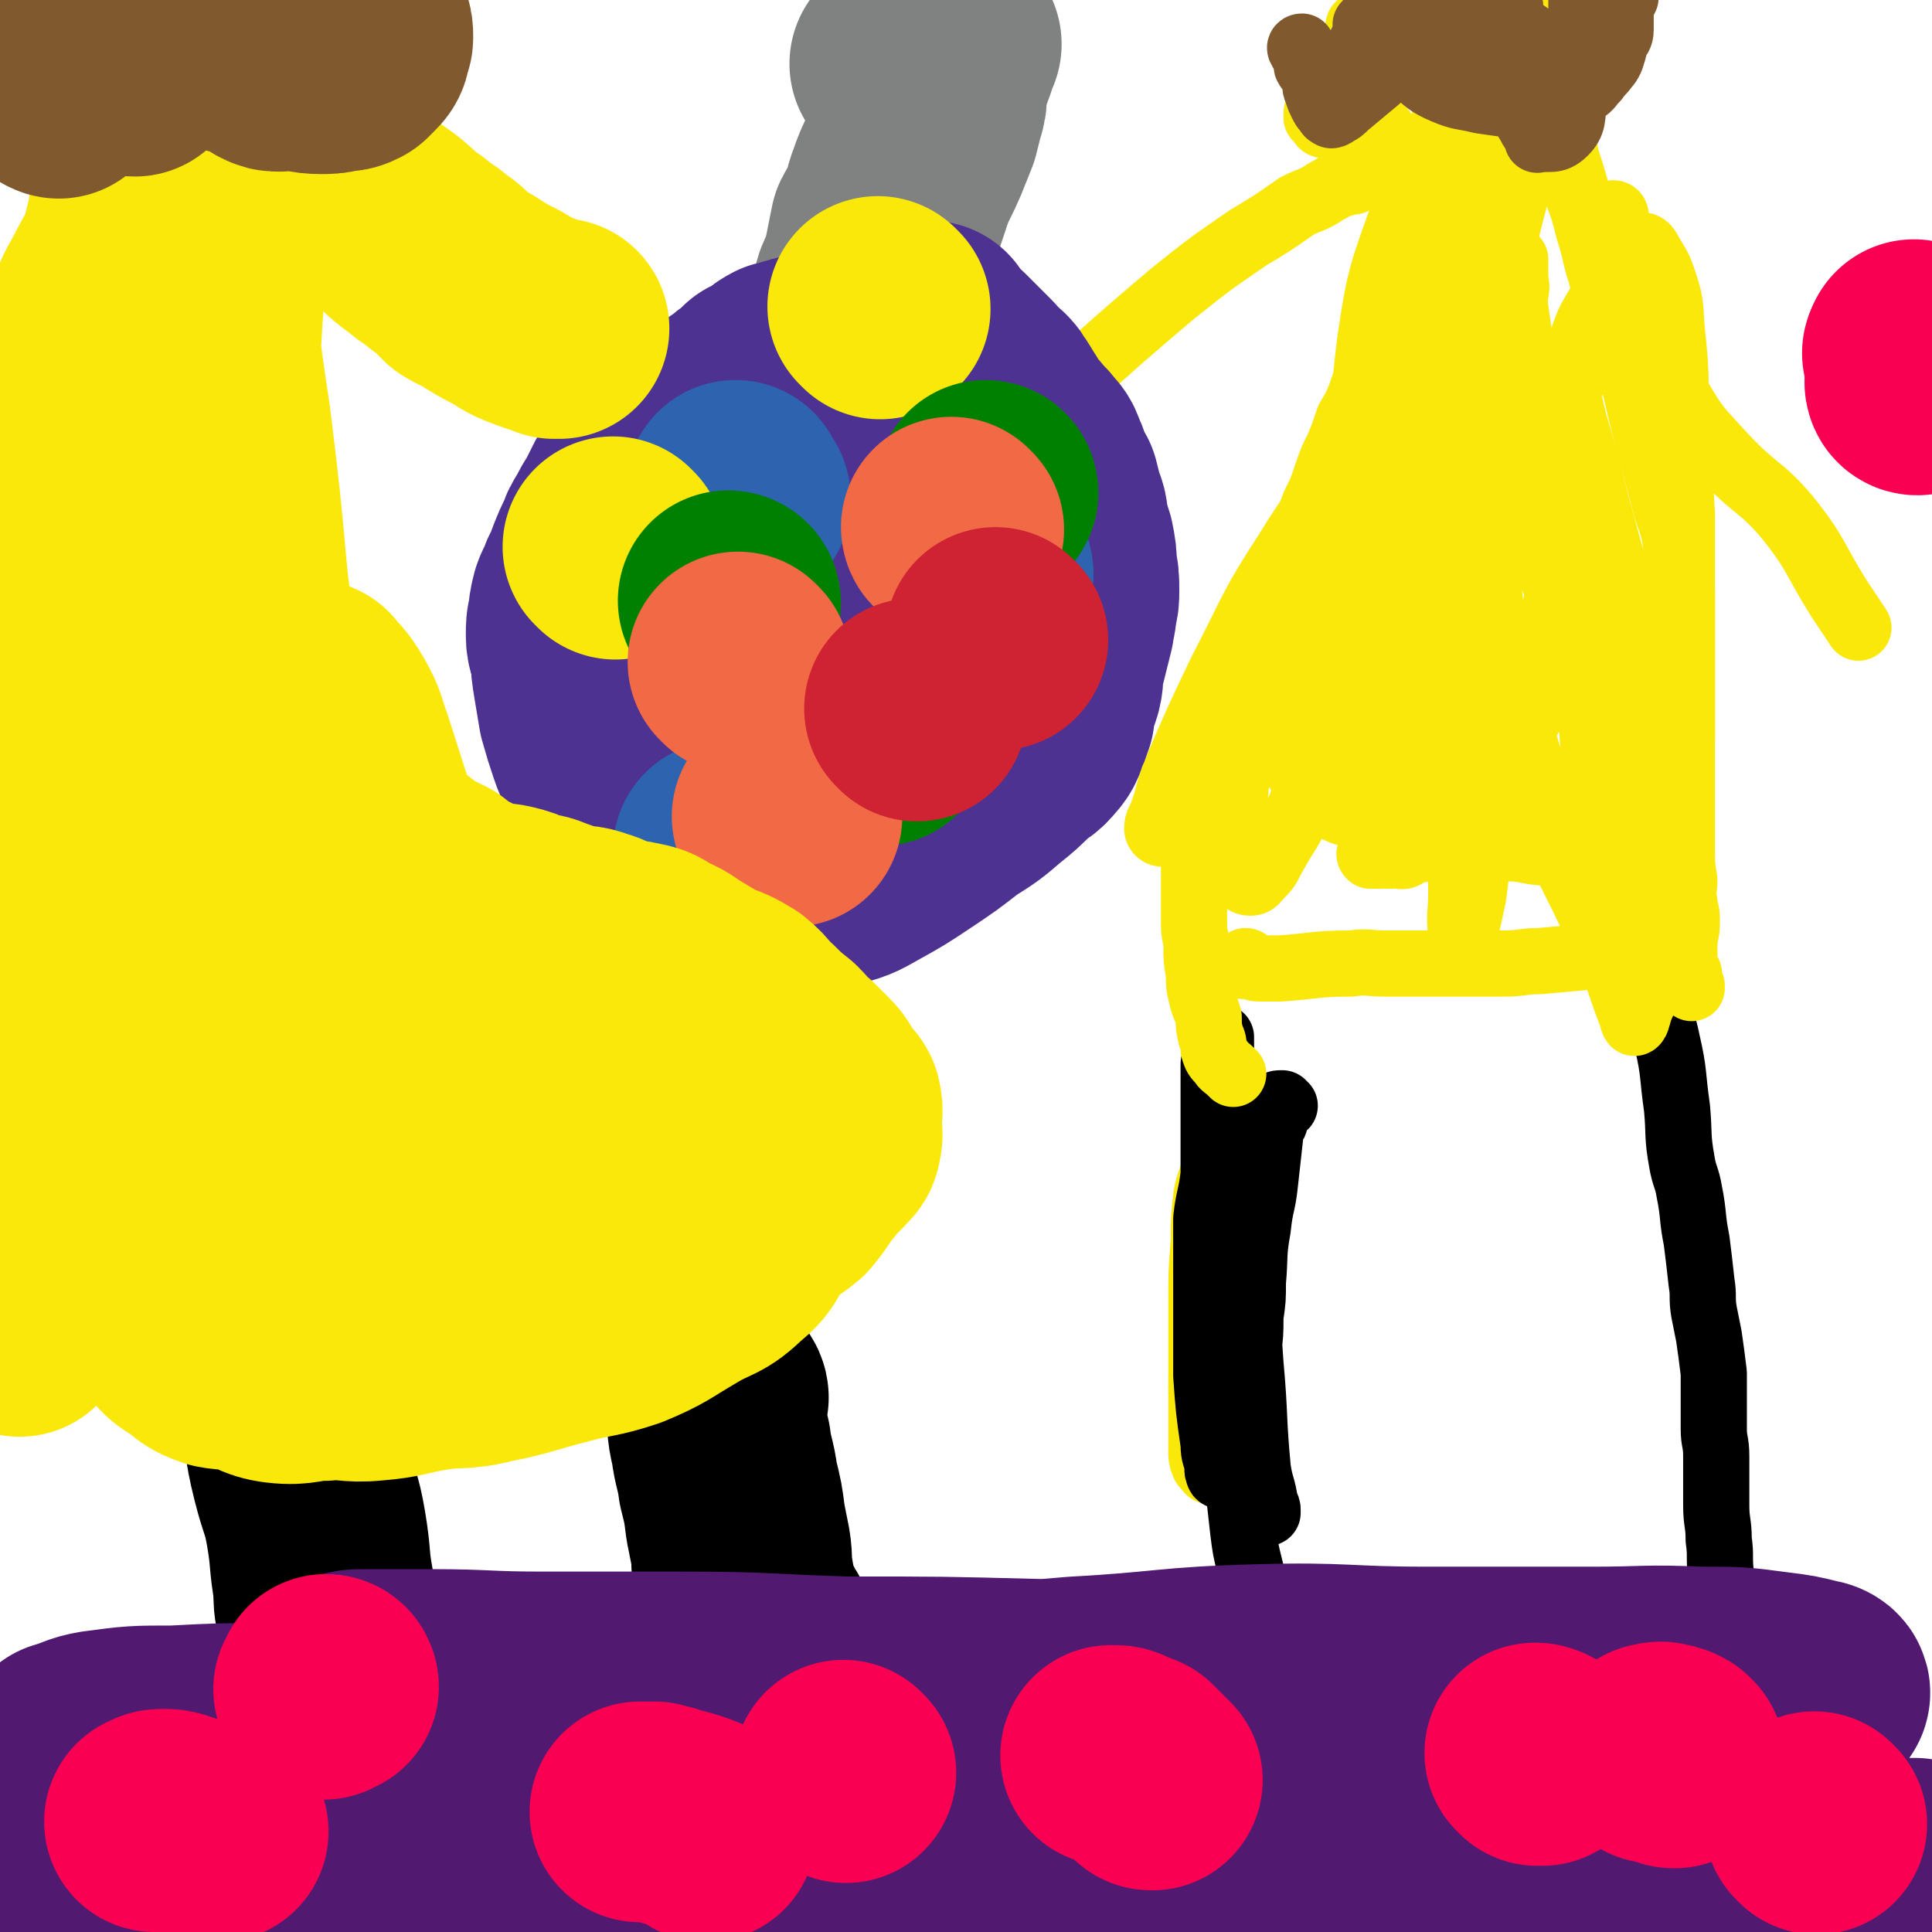
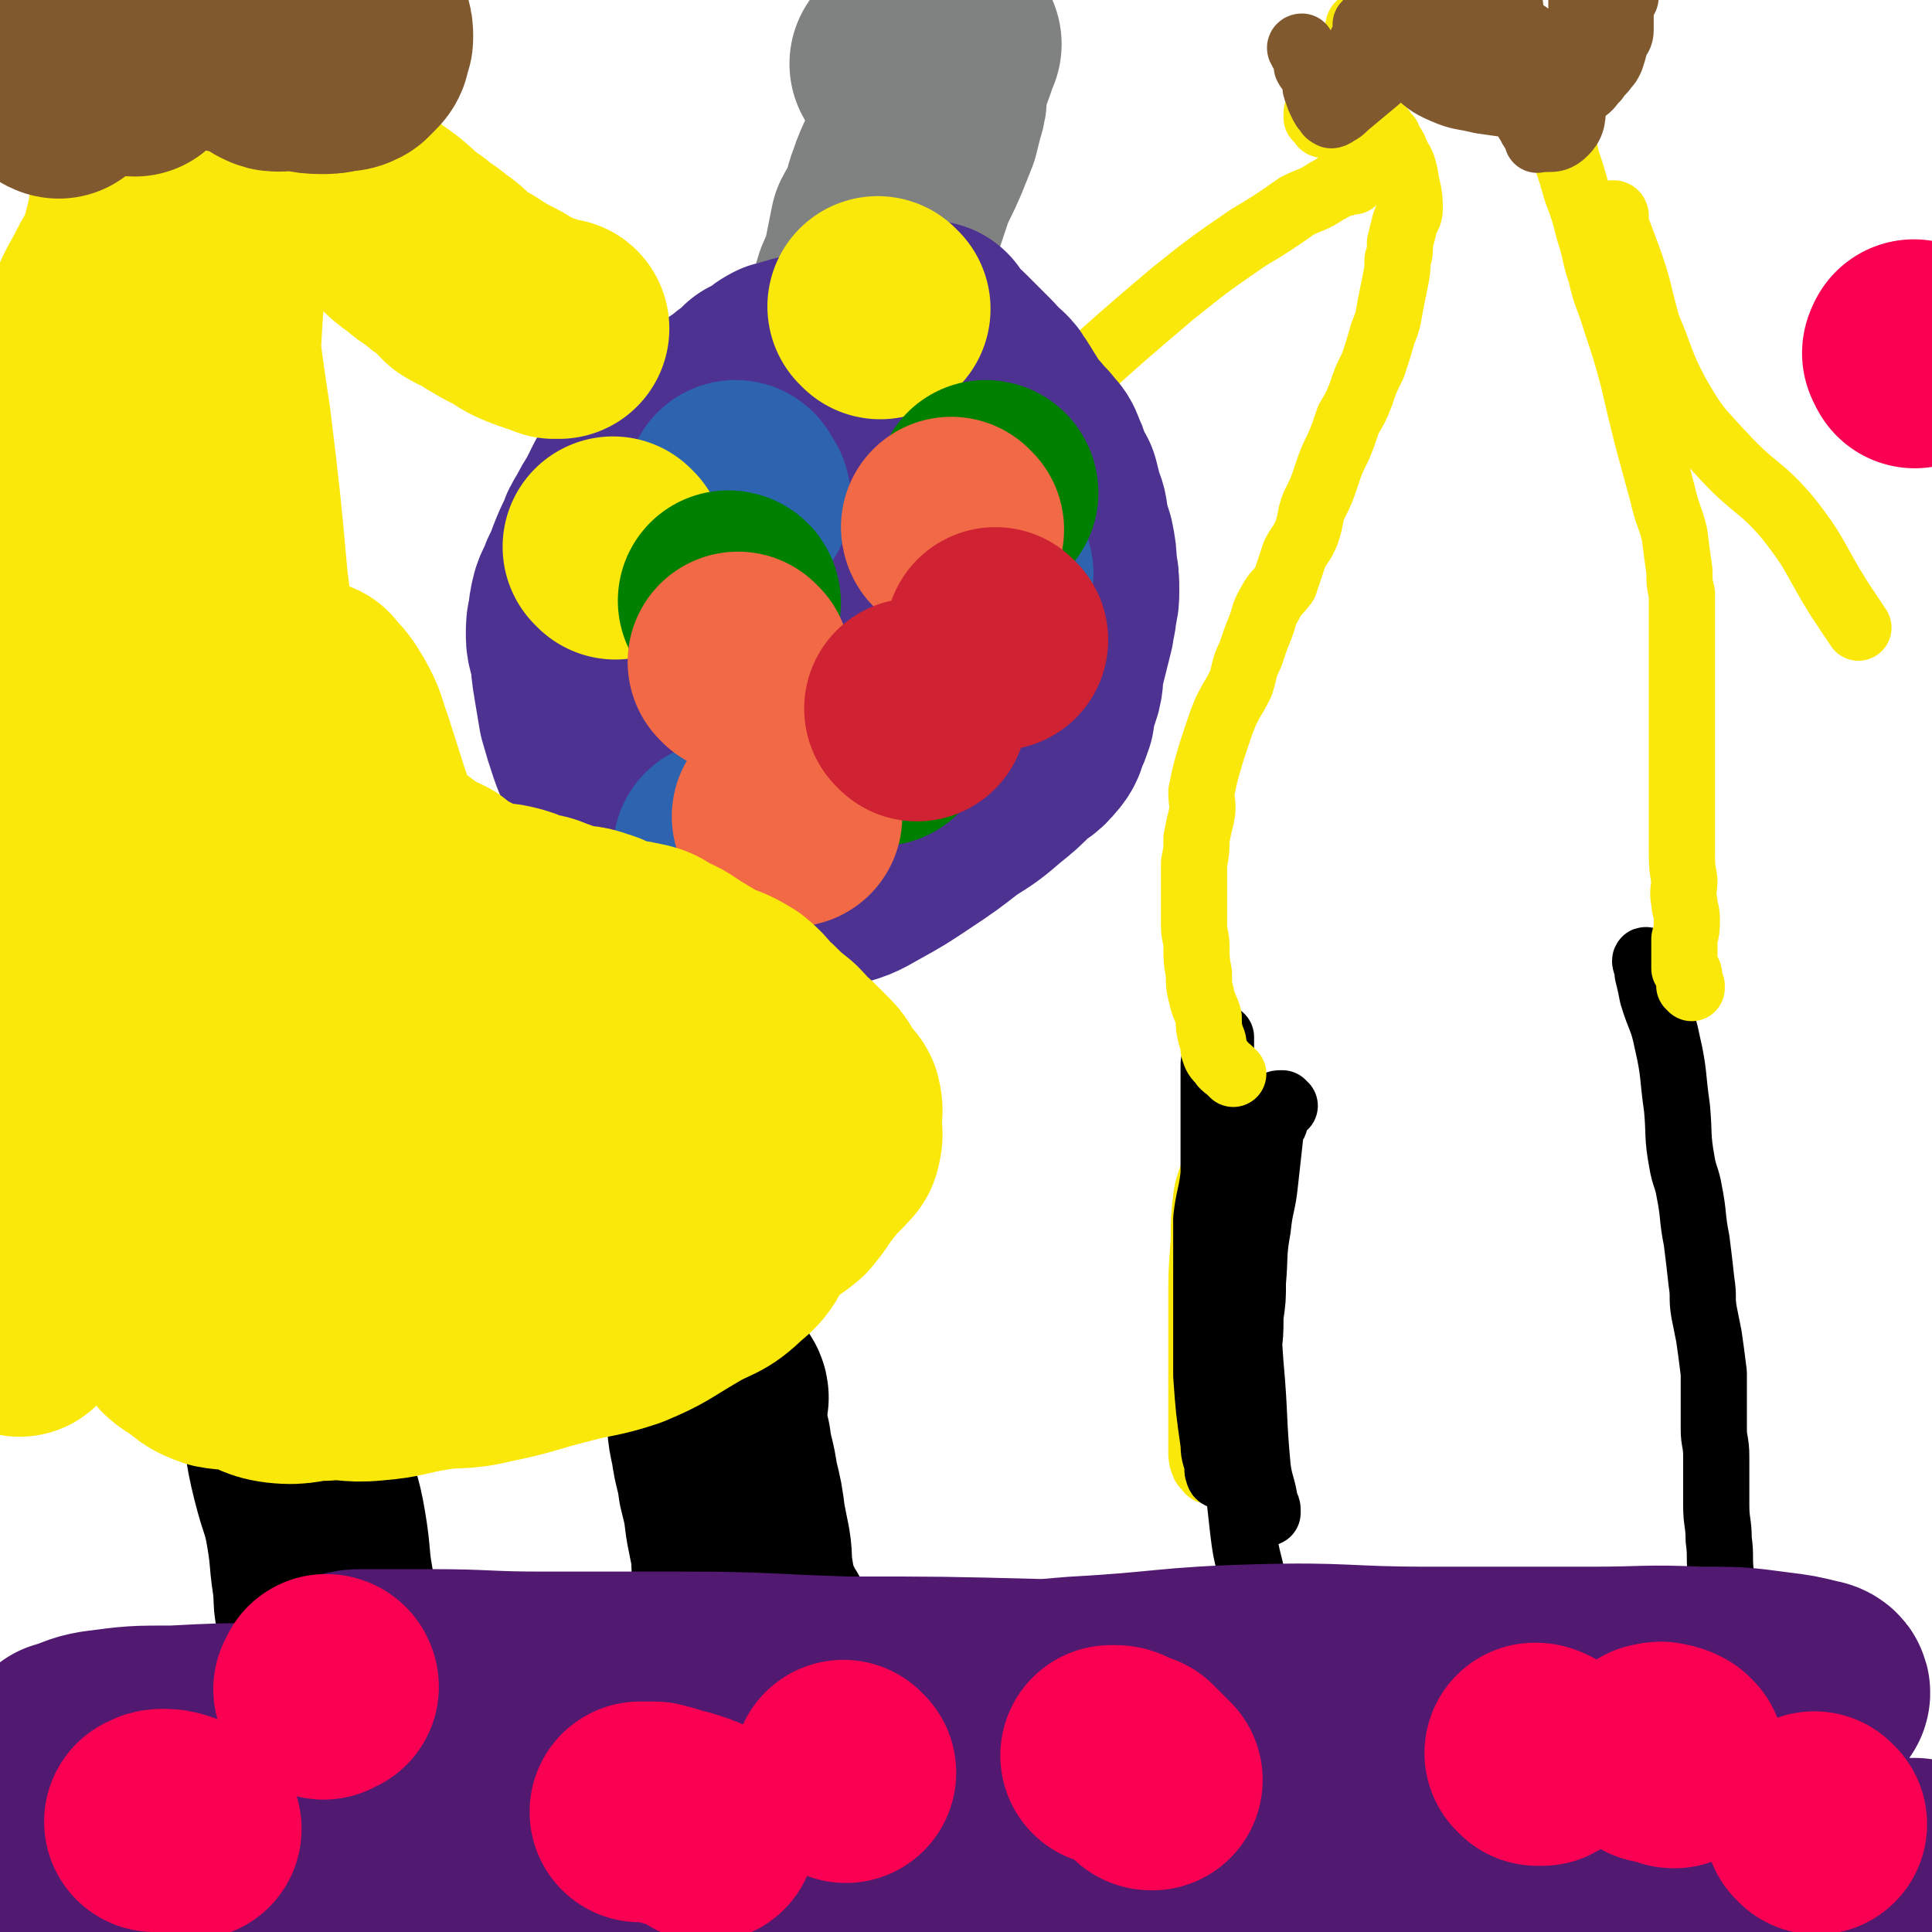
<svg xmlns="http://www.w3.org/2000/svg" viewBox="0 0 788 788" version="1.1">
  <g fill="none" stroke="#FAE80B" stroke-width="27" stroke-linecap="round" stroke-linejoin="round">
    <path d="M494,600c-1,0 -1,0 -1,-1 -1,-1 -2,-1 -2,-2 -1,-2 -1,-3 -1,-5 0,-12 0,-12 0,-24 0,-18 0,-18 0,-37 0,-12 0,-12 1,-25 0,-9 0,-9 1,-18 1,-6 2,-6 3,-11 2,-5 2,-5 4,-10 1,-2 1,-3 3,-3 4,-1 5,1 9,0 3,0 3,-1 6,-2 " />
  </g>
  <g fill="none" stroke="#000000" stroke-width="27" stroke-linecap="round" stroke-linejoin="round">
    <path d="M524,451c-1,0 -1,-1 -1,-1 -2,0 -2,0 -3,1 -1,0 0,1 0,2 0,0 0,0 0,1 0,1 0,1 0,3 0,1 0,1 -1,2 -1,3 -1,2 -1,5 -1,9 -1,9 -2,18 -1,10 -2,9 -3,19 -2,11 -1,11 -2,22 0,7 0,7 -1,14 0,7 0,7 -1,15 0,4 0,4 0,9 -1,8 0,8 0,15 0,5 0,5 0,10 0,5 0,5 0,9 0,5 0,5 0,9 0,3 0,3 -1,5 0,1 -1,1 -1,1 0,-1 0,-1 0,-1 -1,-1 -2,-1 -2,-2 -1,-1 -1,-1 -1,-3 0,-17 0,-17 0,-34 0,-17 0,-17 0,-34 0,-15 0,-15 0,-30 -1,-9 0,-9 0,-18 -1,-7 0,-7 0,-15 0,-6 0,-6 0,-12 -1,-4 -1,-4 -1,-8 0,-3 -1,-3 -1,-5 0,-1 0,-2 0,-2 0,0 0,0 0,1 0,0 -1,0 -1,1 0,0 0,1 0,2 0,1 1,1 1,3 1,3 1,3 1,5 2,11 2,11 3,21 0,17 0,17 0,34 0,13 0,13 0,26 0,10 0,10 0,20 0,11 0,11 0,22 1,8 1,8 2,15 0,5 0,5 1,10 1,2 1,2 2,5 1,3 0,4 2,6 1,1 2,1 4,0 0,0 0,0 0,-1 0,-1 0,-1 -1,-3 -1,-7 -2,-7 -3,-14 -2,-21 -1,-21 -3,-43 -1,-15 -1,-15 -3,-30 -1,-13 -1,-13 -2,-26 -1,-9 -1,-9 -2,-17 -1,-6 -2,-6 -2,-12 -1,-7 0,-7 -1,-14 -1,-8 -1,-7 -2,-15 0,-6 1,-6 0,-11 0,-4 0,-4 0,-7 -1,0 0,-1 0,-1 0,1 0,1 0,2 -1,1 -1,1 -1,3 -1,1 -1,1 -1,2 0,1 0,1 0,2 -1,1 -1,1 -1,3 0,9 0,9 0,19 0,17 0,17 0,34 0,16 0,16 0,31 0,12 0,12 0,23 1,10 1,10 1,20 1,9 1,9 1,18 0,5 0,5 0,10 0,4 0,4 0,7 0,2 -1,2 0,4 0,1 1,1 1,1 0,0 0,-1 0,-1 -1,-1 -1,-1 -1,-2 -1,-5 -2,-5 -2,-10 -2,-14 -2,-14 -3,-28 0,-14 0,-14 0,-28 0,-10 0,-10 0,-20 0,-8 0,-8 0,-16 1,-9 2,-9 3,-18 2,-9 1,-9 3,-17 1,-6 2,-6 3,-12 1,-4 0,-6 1,-8 1,-1 0,1 1,2 0,1 1,0 2,1 0,1 -1,1 -1,2 0,2 1,2 1,4 0,2 0,2 0,5 0,15 -1,15 -1,30 0,21 0,21 0,41 0,16 0,16 0,33 0,14 0,14 0,28 0,9 1,9 1,18 1,9 1,9 2,18 1,8 1,8 3,16 2,9 3,11 5,18 " />
    <path d="M672,393c0,-1 -1,-2 -1,-1 0,1 1,2 1,5 1,4 1,4 2,9 3,10 4,9 6,19 3,13 2,13 4,27 1,11 0,11 2,22 1,6 2,6 3,12 2,10 1,10 3,20 1,8 1,8 2,17 1,6 0,6 1,12 1,5 1,5 2,10 1,7 1,7 2,15 0,6 0,6 0,12 0,5 0,5 0,11 0,5 1,5 1,11 0,5 0,5 0,11 0,4 0,4 0,9 0,7 1,7 1,14 1,7 0,7 1,15 0,7 0,7 0,14 -1,7 -1,7 -1,13 0,6 -1,6 -1,12 0,1 0,1 0,2 " />
  </g>
  <g fill="none" stroke="#FAE80B" stroke-width="27" stroke-linecap="round" stroke-linejoin="round">
    <path d="M540,51c0,0 -1,0 -1,-1 -1,-1 -1,-1 -2,-2 0,-1 0,-1 0,-2 0,0 0,0 0,0 1,-1 0,-2 1,-3 2,-1 3,-1 5,-1 1,-1 1,-1 3,0 2,0 1,1 3,1 2,1 3,0 5,1 2,1 2,1 4,2 1,1 1,1 2,3 1,1 1,1 2,3 2,1 2,1 3,3 2,1 1,2 2,3 2,3 2,3 3,6 2,3 2,3 3,7 1,7 2,7 2,14 0,3 -1,3 -2,6 -1,4 -1,4 -2,8 0,4 0,4 -1,7 0,4 0,4 -1,9 -1,5 -1,5 -2,10 -1,6 -1,6 -3,11 -2,7 -2,7 -4,13 -3,6 -3,6 -5,12 -2,5 -2,5 -5,10 -2,6 -2,6 -4,11 -3,6 -3,6 -5,12 -2,6 -2,6 -5,12 -2,5 -1,5 -3,11 -2,5 -3,5 -5,9 -2,6 -2,6 -4,12 -3,4 -4,4 -6,8 -3,5 -2,5 -4,10 -2,5 -2,5 -4,11 -3,6 -2,6 -4,12 -3,6 -3,5 -6,11 -2,5 -2,5 -4,11 -2,6 -2,6 -4,13 -1,4 -1,4 -2,9 0,5 1,5 0,10 -1,4 -1,4 -2,9 0,5 0,5 -1,10 0,4 0,4 0,9 0,4 0,4 0,8 0,4 0,4 0,8 0,5 1,5 1,9 0,5 0,6 1,11 0,5 0,5 1,9 1,5 2,5 3,9 0,4 0,4 1,8 1,2 1,2 1,5 1,3 1,3 3,5 1,2 2,2 4,4 0,0 0,0 1,1 " />
    <path d="M603,24c0,-1 -2,-2 -1,-1 4,1 5,1 9,3 4,2 4,3 8,5 3,2 3,2 6,4 3,2 3,2 6,5 1,1 1,1 2,3 1,1 1,1 1,2 0,0 0,0 0,1 0,0 0,0 0,1 0,0 0,0 0,0 0,1 0,1 0,2 0,0 0,0 0,1 0,1 0,1 1,2 0,2 0,2 1,4 2,5 2,4 3,9 2,6 2,6 4,13 3,8 3,8 5,16 3,9 2,9 5,18 2,9 3,9 6,19 4,12 4,12 7,23 3,13 3,13 6,25 3,11 3,11 6,22 2,9 3,9 5,17 1,8 1,8 2,15 0,5 0,5 1,9 0,4 0,4 0,9 0,5 0,5 0,11 0,10 0,10 0,20 0,11 0,11 0,23 0,5 0,5 0,10 0,9 0,9 0,18 0,7 0,7 0,14 0,6 0,6 1,12 0,4 -1,4 0,9 0,3 1,3 1,7 0,4 0,4 -1,8 0,2 0,2 0,5 0,3 0,4 0,7 1,2 2,1 2,3 0,1 0,1 0,3 0,0 0,0 0,0 0,1 0,1 0,1 1,0 1,0 1,0 0,0 0,0 0,1 " />
    <path d="M559,9c0,0 -1,-1 -1,-1 -2,1 -2,1 -3,2 -1,0 -1,1 -1,1 13,1 14,1 27,1 1,0 1,0 1,1 " />
    <path d="M552,74c0,0 -1,-1 -1,-1 -1,0 0,1 -1,1 -2,1 -2,1 -4,1 -3,2 -3,2 -5,3 -6,4 -6,3 -12,6 -10,7 -10,7 -20,13 -16,11 -16,11 -31,23 -20,17 -20,17 -40,35 -17,17 -18,16 -34,34 -17,17 -17,17 -31,35 -11,14 -10,15 -19,30 -2,3 -1,3 -3,7 " />
    <path d="M659,88c0,0 0,-1 -1,-1 0,0 0,1 0,2 3,8 3,8 6,16 5,14 4,14 8,28 6,14 5,15 12,28 8,14 9,14 19,25 13,14 15,12 26,25 12,15 11,17 21,33 4,6 4,6 8,12 " />
-     <path d="M509,393c0,0 0,-1 -1,-1 0,0 0,0 -1,1 0,0 0,1 0,1 1,0 1,0 3,0 2,1 2,1 5,1 3,0 3,0 7,0 15,-1 14,-2 29,-2 7,-1 7,0 14,0 16,0 16,0 32,0 8,0 8,0 16,0 8,0 8,-1 15,-1 11,-1 11,-1 22,-2 6,0 6,-1 12,-1 3,0 3,0 7,0 3,0 3,-1 7,-1 4,-1 5,0 8,-2 2,-2 1,-3 1,-6 1,-2 1,-2 1,-3 -1,-4 -1,-4 -2,-7 -4,-9 -5,-8 -9,-17 -7,-17 -7,-18 -13,-36 -7,-22 -6,-22 -13,-45 -9,-24 -12,-23 -19,-47 -6,-20 -3,-21 -6,-41 -3,-22 -4,-22 -6,-43 -1,-13 0,-13 0,-26 0,-5 0,-6 0,-9 0,-1 0,1 0,2 0,2 0,2 0,4 0,4 1,4 0,8 -2,11 -3,11 -5,22 -4,16 -4,16 -7,33 -4,26 -4,26 -8,52 -3,27 -3,27 -7,53 -3,20 -3,20 -7,40 -2,11 -1,12 -6,22 -2,5 -5,8 -7,7 -2,-1 -1,-5 -2,-11 -1,-12 -1,-12 -2,-24 -2,-22 -3,-22 -5,-43 -3,-35 -4,-35 -5,-71 0,-31 -2,-31 2,-62 4,-27 5,-27 14,-53 5,-14 6,-15 15,-26 2,-4 4,-5 8,-4 5,2 5,4 8,9 5,11 5,12 8,24 6,28 4,28 9,57 7,35 8,34 14,69 6,29 6,29 10,58 3,20 5,21 5,41 -1,13 -1,14 -7,25 -2,6 -4,9 -9,9 -6,1 -7,-3 -12,-8 -11,-9 -12,-9 -20,-21 -14,-22 -16,-22 -24,-47 -10,-28 -8,-29 -12,-58 -3,-27 -1,-27 -1,-54 0,-22 -1,-23 3,-45 3,-18 5,-18 10,-36 4,-11 4,-11 8,-22 2,-4 2,-5 6,-8 1,-1 2,-1 3,0 2,4 2,5 3,9 1,7 1,7 1,14 1,23 0,23 1,45 1,34 2,34 4,67 2,33 1,33 4,66 3,25 5,25 8,49 2,16 3,16 2,32 0,8 -1,12 -4,16 -1,1 -2,-3 -3,-5 -3,-11 -3,-12 -5,-23 -5,-22 -6,-21 -9,-43 -7,-37 -9,-37 -12,-74 -3,-36 -3,-37 -1,-73 1,-29 1,-29 7,-57 4,-21 3,-22 12,-40 6,-11 8,-11 18,-18 3,-2 6,-1 7,1 3,5 1,7 0,13 -1,13 0,14 -3,26 -5,22 -6,22 -11,43 -8,32 -6,32 -14,64 -8,29 -9,29 -18,57 -7,22 -7,22 -14,43 -5,15 -5,15 -10,29 -3,8 -3,8 -7,15 -2,2 -3,3 -4,2 -2,-1 -2,-4 -2,-8 0,-10 0,-10 1,-21 0,-20 -1,-21 1,-41 2,-21 1,-21 5,-41 3,-18 3,-18 8,-36 2,-9 2,-9 5,-19 1,-1 2,-3 2,-2 -1,4 -1,6 -3,11 -4,14 -4,14 -9,27 -9,25 -8,25 -18,50 -10,25 -11,25 -23,50 -6,14 -6,14 -14,28 -6,11 -6,11 -13,21 -5,5 -6,4 -10,9 -2,3 -1,4 -3,6 -1,0 -2,-1 -2,-2 0,-3 1,-3 2,-6 3,-8 2,-8 5,-16 9,-21 9,-21 19,-42 13,-25 12,-26 27,-49 11,-18 12,-18 27,-32 10,-11 11,-11 23,-18 8,-3 9,-4 17,-3 4,1 4,3 6,7 2,5 1,5 2,11 1,11 2,11 2,22 1,29 0,29 1,57 0,32 1,32 1,63 -1,16 -1,16 -3,33 -2,9 -2,10 -4,17 0,1 -1,0 -1,-1 -1,-8 0,-8 0,-17 0,-18 0,-18 0,-36 -1,-40 -1,-40 -1,-80 0,-38 -1,-39 2,-76 1,-17 1,-18 7,-34 2,-6 3,-6 7,-10 1,-1 3,0 4,1 1,2 1,3 1,6 0,6 -1,6 -2,13 -1,13 -1,13 -3,25 -2,20 -3,20 -5,40 -3,17 -2,17 -5,35 -3,18 -3,18 -7,36 -4,13 -3,14 -9,25 -4,8 -6,6 -12,13 -3,3 -3,5 -7,7 -4,3 -5,3 -11,3 -5,0 -6,0 -10,-2 -7,-4 -7,-4 -11,-10 -6,-7 -6,-7 -9,-15 -4,-12 -4,-12 -5,-24 -1,-12 -1,-12 -1,-23 0,-6 0,-6 2,-12 1,-4 1,-5 4,-7 1,-2 3,-1 5,-1 2,1 3,2 4,4 3,6 4,6 5,13 2,12 2,13 2,25 0,12 0,13 -3,25 -3,13 -3,13 -8,25 -4,9 -5,9 -10,18 -3,5 -2,5 -6,9 -2,2 -2,3 -4,3 -2,0 -3,-1 -3,-2 -2,-6 -2,-7 -3,-13 0,-12 -1,-12 0,-24 2,-17 2,-17 6,-34 4,-16 3,-16 10,-31 7,-13 7,-13 16,-25 8,-9 8,-9 18,-15 6,-5 7,-4 15,-5 6,-1 7,-1 13,0 5,2 5,2 9,6 3,3 3,4 5,8 3,5 3,5 5,10 5,13 5,13 9,26 11,35 9,36 21,72 10,27 13,27 24,54 6,13 5,13 10,26 1,2 1,5 2,4 1,-1 1,-4 3,-8 2,-10 4,-10 4,-20 0,-14 -1,-15 -4,-29 -5,-24 -6,-24 -13,-48 -10,-35 -14,-34 -21,-70 -4,-22 -2,-23 -2,-46 1,-16 2,-16 5,-31 3,-13 2,-13 6,-25 3,-10 4,-10 9,-19 4,-8 3,-8 8,-15 3,-4 4,-6 7,-6 3,0 3,2 5,5 3,5 3,5 5,11 3,9 2,10 3,20 2,18 1,18 2,37 1,18 1,18 2,37 0,15 0,15 0,31 0,15 0,15 0,30 0,9 0,9 0,17 0,6 0,6 0,12 0,2 0,3 -1,4 -1,0 -1,0 -2,-1 -3,-6 -3,-7 -5,-13 -6,-17 -7,-17 -12,-34 -8,-25 -8,-25 -15,-51 -4,-16 -4,-16 -9,-33 -2,-8 -2,-8 -3,-16 -1,-1 0,-2 0,-2 1,5 1,7 1,13 1,11 1,11 1,22 -1,16 0,16 -2,32 -2,17 -3,17 -6,34 -3,13 -3,13 -6,26 -2,9 -2,9 -6,17 -2,5 -3,5 -5,10 -2,4 -2,4 -4,8 -2,2 -2,2 -3,5 -2,1 -2,1 -3,3 -1,1 -1,1 -2,3 -2,1 -1,1 -3,3 -1,1 -2,0 -3,1 -2,1 -2,2 -4,3 -1,1 -2,1 -3,2 -2,1 -2,2 -4,3 -3,2 -3,2 -6,4 -2,2 -2,2 -5,3 -2,1 -2,1 -5,2 -2,1 -2,1 -5,1 -1,0 -1,-1 -3,0 -2,0 -2,0 -3,0 -1,0 0,-1 -1,-1 0,0 -1,0 0,1 0,0 1,0 2,0 1,-1 1,-1 3,-1 5,-1 5,-1 11,-1 7,-1 7,-1 14,-1 7,-1 7,0 14,0 5,0 5,-1 10,0 6,0 6,0 11,1 5,1 5,0 10,2 2,0 2,1 5,2 2,1 3,0 5,1 " />
  </g>
  <g fill="none" stroke="#81592F" stroke-width="27" stroke-linecap="round" stroke-linejoin="round">
    <path d="M566,12c-1,-1 -1,-1 -1,-1 -1,-2 -1,-2 0,-3 1,-1 1,-1 2,-1 2,0 2,0 4,0 1,0 1,0 3,0 2,0 2,1 3,1 4,1 4,1 7,2 7,4 7,5 14,9 6,5 7,4 12,10 5,5 4,5 8,11 3,6 3,6 6,11 1,2 1,2 3,4 0,1 0,2 0,2 5,-1 7,1 11,-3 4,-4 3,-6 4,-13 2,-6 1,-6 2,-12 0,-5 -1,-5 0,-9 0,-4 1,-4 1,-8 1,-3 0,-3 0,-6 0,-3 0,-3 0,-6 0,-1 1,-1 1,-1 0,-1 0,-2 0,-2 0,0 0,0 0,1 0,2 0,2 1,3 0,2 0,2 1,3 0,2 0,2 0,5 0,3 0,3 0,7 0,3 0,3 0,6 0,2 0,2 0,4 0,1 0,1 0,3 0,1 0,1 0,2 -1,1 -1,2 -3,2 -1,0 -2,-1 -3,-2 -4,-2 -4,-2 -7,-5 -3,-3 -3,-3 -6,-6 -3,-3 -3,-3 -6,-6 -3,-2 -3,-2 -6,-4 -3,-1 -3,-1 -6,-1 -2,0 -2,-1 -4,0 -2,1 -2,2 -3,3 -2,2 -2,1 -3,3 -2,2 -1,2 -2,4 -1,1 -1,2 -2,3 0,1 -1,1 -2,2 0,0 0,0 -1,1 0,0 0,1 0,1 -1,0 -1,0 -2,0 -1,-1 -1,-1 -2,-2 -1,-2 -1,-2 -2,-4 -1,-3 -1,-3 -2,-6 -2,-3 -2,-3 -3,-5 -1,-2 -1,-2 -3,-4 0,-1 -1,-1 -1,-2 -1,-1 0,-1 -1,-2 -1,-1 -1,-1 -2,-1 0,0 0,0 0,0 -1,1 -1,1 -2,2 -2,3 -2,3 -4,6 -2,3 -2,3 -4,7 -2,4 -3,3 -5,7 -2,3 -2,3 -4,6 -2,3 -1,3 -3,5 -1,2 -1,2 -3,4 0,1 0,1 -1,1 0,1 0,1 -1,1 0,0 -1,-1 -1,-1 0,-1 0,-1 1,-3 0,-3 0,-3 1,-6 2,-4 2,-4 4,-9 2,-4 2,-4 4,-9 2,-4 1,-5 4,-8 2,-3 2,-3 4,-5 2,-2 2,-1 4,-2 1,-1 1,-1 3,-1 1,-1 1,-1 2,0 1,0 1,0 1,0 1,1 1,1 2,2 1,2 1,2 2,4 2,3 2,3 3,6 3,3 3,3 5,6 3,4 3,4 6,7 3,3 3,4 6,6 2,2 2,2 5,3 3,1 3,2 5,2 4,0 4,-1 7,-2 4,-1 5,-1 9,-3 5,-3 5,-3 9,-7 6,-5 6,-5 11,-10 4,-3 4,-3 8,-7 3,-2 3,-2 6,-5 1,-1 1,-2 2,-3 1,-1 1,-1 2,0 0,0 -1,1 -1,1 0,1 0,1 0,2 0,1 0,1 0,2 -1,2 -1,2 -2,4 0,2 0,2 0,5 0,2 0,2 0,4 0,3 -1,3 -2,5 -1,4 -1,4 -2,7 -1,2 -1,2 -2,3 -2,3 -2,2 -4,5 -3,3 -2,3 -5,5 -3,3 -4,2 -8,4 -4,1 -4,2 -9,3 -6,0 -6,0 -11,-1 -7,-1 -7,-1 -14,-2 -8,-2 -8,-1 -15,-4 -7,-3 -7,-4 -12,-8 -5,-3 -5,-3 -9,-7 -3,-2 -3,-2 -6,-5 -1,-1 -1,-1 -3,-3 0,-1 0,-2 0,-3 -1,0 -1,-1 -2,-1 0,0 0,1 1,2 0,1 0,1 0,2 0,0 0,0 0,1 -1,1 -1,1 -1,3 -1,2 -1,2 -2,4 -1,2 -1,2 -2,4 -1,2 -1,2 -2,4 -1,2 -1,2 -2,4 -1,1 -1,1 -3,1 -1,0 -1,0 -3,0 -1,0 -1,0 -3,-1 -1,-1 -2,-1 -3,-2 -2,-2 -2,-2 -3,-4 -1,-2 0,-2 -1,-4 -1,-2 -1,-2 -2,-3 0,-1 0,-1 0,-1 -1,0 -1,-1 0,-1 0,0 0,0 0,1 1,1 1,1 1,2 1,2 1,2 1,5 1,2 2,2 3,5 1,2 0,3 1,5 1,3 1,3 2,5 1,2 1,2 2,3 1,1 0,1 2,2 0,0 1,0 2,-1 2,-1 2,-1 4,-3 6,-5 6,-5 12,-10 8,-7 8,-7 16,-14 7,-5 7,-5 14,-10 4,-4 4,-4 9,-7 4,-2 4,-2 7,-4 2,-1 2,-1 4,-1 1,-1 2,-1 3,0 0,0 0,0 0,1 1,2 1,2 1,3 1,1 1,1 1,3 0,2 0,2 1,4 0,2 0,2 1,3 1,2 2,2 3,3 1,2 0,2 1,3 0,2 1,2 2,3 0,1 0,1 0,2 1,1 0,1 1,2 1,1 1,1 3,1 1,0 1,0 2,0 1,0 1,0 3,0 1,-1 1,-1 2,-2 2,-1 2,-1 4,-2 2,-3 2,-3 4,-5 3,-4 3,-4 7,-8 3,-4 3,-4 6,-8 2,-2 2,-2 4,-5 " />
  </g>
  <g fill="none" stroke="#808282" stroke-width="90" stroke-linecap="round" stroke-linejoin="round">
    <path d="M368,27c-1,-1 -1,-1 -1,-1 " />
    <path d="M380,13c0,0 -1,-1 -1,-1 " />
    <path d="M381,38c0,0 -1,-1 -1,-1 -1,0 -1,1 -1,2 -1,2 -1,2 -2,5 -1,3 -1,3 -2,7 -1,4 -1,4 -2,8 -3,9 -4,8 -7,17 -2,5 -1,5 -3,10 -1,4 -2,3 -4,7 -1,5 -1,5 -2,10 -1,4 0,4 -1,8 -1,2 -2,2 -3,5 -1,2 -1,2 -1,4 0,1 0,1 0,1 0,1 -1,1 -1,2 0,1 0,1 0,1 0,1 0,1 0,1 0,0 0,0 0,1 0,0 0,1 0,1 0,-1 -1,-2 -1,-2 0,0 0,1 1,2 0,0 0,0 0,0 0,0 0,0 0,-1 0,0 0,0 0,-1 1,-2 0,-3 1,-5 2,-5 3,-4 5,-9 4,-9 3,-9 6,-18 3,-9 3,-9 6,-18 3,-7 3,-6 6,-13 2,-5 2,-5 4,-10 1,-4 1,-4 2,-8 1,-3 1,-3 1,-6 0,-2 0,-2 0,-3 0,-2 0,-2 1,-4 0,-1 0,-1 1,-3 1,-1 1,-2 1,-3 1,-1 1,-1 1,-3 1,-2 1,-2 2,-4 0,0 0,0 0,0 " />
  </g>
  <g fill="none" stroke="#4D3292" stroke-width="90" stroke-linecap="round" stroke-linejoin="round">
    <path d="M329,150c0,-1 0,-2 -1,-1 -1,0 -2,0 -3,1 -1,0 -1,0 -1,0 -1,0 -1,0 -2,1 -1,0 0,0 -1,0 -1,1 -1,0 -1,0 -1,0 -1,1 -2,1 -1,1 -1,1 -2,2 -2,1 -2,1 -3,2 -2,1 -2,1 -3,1 -2,2 -2,2 -4,4 -2,1 -2,1 -4,3 -2,1 -2,1 -4,3 -2,1 -3,1 -5,3 -3,2 -2,3 -5,4 -3,3 -3,2 -6,4 -4,2 -4,3 -7,5 -4,3 -4,3 -7,6 -3,3 -3,3 -5,6 -3,3 -3,3 -5,6 -2,4 -2,4 -4,8 -2,3 -2,3 -4,7 -2,3 -2,3 -3,6 -2,4 -2,4 -4,9 -1,3 -1,3 -3,7 -1,4 -2,4 -3,7 -1,4 -1,4 -1,7 -1,3 -1,3 -1,7 0,4 1,4 2,8 0,5 0,5 1,11 1,6 1,6 2,12 2,7 2,7 4,13 2,6 3,6 5,12 4,8 4,8 8,15 3,6 3,7 7,12 3,5 3,4 8,8 4,3 4,3 8,5 4,2 4,3 8,4 4,1 4,1 8,1 4,2 4,2 9,3 3,0 3,0 6,1 3,0 3,0 6,0 3,-1 3,-1 6,-1 3,-1 3,-1 6,-2 5,-2 5,-1 9,-3 8,-2 8,-2 15,-6 9,-5 9,-5 18,-11 9,-6 9,-6 18,-13 8,-5 8,-5 15,-11 5,-4 5,-4 10,-9 3,-3 4,-2 7,-6 2,-2 2,-3 3,-6 1,-2 1,-2 2,-5 0,-3 0,-3 1,-6 1,-3 1,-3 2,-6 1,-4 0,-4 1,-8 1,-4 1,-4 2,-8 1,-4 1,-4 2,-8 0,-3 1,-3 1,-7 1,-4 1,-4 1,-7 0,-5 0,-5 -1,-10 0,-4 0,-4 -1,-9 -1,-3 -1,-3 -2,-7 -1,-4 0,-4 -2,-8 -1,-4 -1,-4 -2,-8 -2,-3 -2,-3 -3,-6 -1,-3 -1,-3 -2,-5 -1,-3 -1,-3 -3,-5 -2,-3 -2,-2 -4,-4 -1,-2 -1,-2 -3,-4 -1,-2 -2,-1 -3,-3 -1,-1 -1,-1 -1,-3 -1,-1 -1,-2 -2,-3 -1,-2 -1,-2 -2,-3 -1,-2 -1,-2 -2,-3 -2,-2 -2,-1 -4,-3 -1,-1 -1,-2 -2,-3 -2,-2 -2,-2 -4,-4 -1,-1 -1,-1 -3,-3 -1,-1 -1,-1 -3,-3 -1,-1 -1,-1 -3,-2 -1,-1 -1,-1 -2,-2 -1,-1 -1,-1 -2,-2 0,-1 0,-1 0,-1 0,-1 -1,0 -1,0 0,-1 0,-1 0,-2 0,0 0,0 0,0 " />
    <path d="M325,302c0,0 -1,-1 -1,-1 -3,-1 -3,-1 -5,-1 -3,-1 -3,-1 -6,-2 -2,-3 -4,-3 -4,-6 -2,-11 -2,-12 -1,-24 2,-10 3,-10 7,-19 6,-13 6,-13 13,-27 5,-11 5,-11 12,-21 5,-7 5,-7 11,-13 3,-2 3,-3 6,-4 3,-1 3,-1 6,-1 2,1 3,1 4,3 1,2 0,2 1,5 0,2 0,2 0,4 0,2 0,3 0,5 -1,4 -1,4 -2,8 -3,10 -3,10 -7,20 -2,7 -2,8 -6,14 -4,5 -4,5 -9,9 -3,4 -3,5 -7,8 -3,2 -3,1 -6,2 -1,0 -1,0 -1,-1 -1,-1 -1,-1 -1,-2 -1,-3 0,-3 0,-5 0,-10 -1,-11 0,-20 0,-8 1,-8 3,-16 1,-5 1,-5 4,-9 2,-4 2,-4 6,-8 3,-3 4,-3 8,-5 5,-1 5,-1 10,-1 5,0 5,1 9,2 4,1 4,1 8,2 3,2 3,1 5,3 2,2 2,3 3,6 2,5 2,5 2,10 1,5 0,6 0,11 -1,6 -1,6 -2,11 -1,6 -1,7 -3,13 -3,5 -3,5 -7,11 -3,4 -3,5 -7,9 -2,3 -2,4 -6,5 -2,0 -3,0 -5,-1 -3,-2 -3,-3 -5,-6 -2,-7 -2,-7 -2,-14 -1,-10 -1,-10 -1,-20 1,-9 1,-9 4,-18 2,-8 2,-8 6,-14 2,-6 2,-6 6,-10 3,-3 4,-3 8,-4 3,-1 3,-1 7,0 3,0 3,0 5,1 4,1 4,1 7,3 2,1 3,1 5,4 2,3 2,3 3,7 1,5 1,5 1,9 0,6 -1,6 -2,12 -1,5 -1,5 -3,10 -2,4 -2,4 -5,7 -3,3 -3,3 -7,5 -3,1 -3,2 -5,1 -4,-2 -5,-3 -6,-7 -3,-6 -2,-7 -4,-14 -1,-6 -1,-6 -2,-11 0,-6 0,-6 1,-12 0,-4 0,-4 1,-7 0,-3 1,-2 2,-5 1,-1 1,-1 1,-2 1,0 1,0 2,0 0,0 1,0 1,1 0,1 -1,1 -1,1 -1,1 0,1 0,2 0,1 0,1 0,2 0,0 0,0 0,1 " />
  </g>
  <g fill="none" stroke="#2D63AF" stroke-width="90" stroke-linecap="round" stroke-linejoin="round">
    <path d="M302,204c0,-1 0,-1 -1,-1 0,-1 0,-1 -1,-2 0,-1 0,-1 0,-1 " />
    <path d="M401,234c0,-1 -1,-1 -1,-1 " />
-     <path d="M343,304c0,0 -1,-1 -1,-1 " />
    <path d="M296,348c-1,0 -1,-1 -1,-1 " />
  </g>
  <g fill="none" stroke="#FAE80B" stroke-width="90" stroke-linecap="round" stroke-linejoin="round">
    <path d="M251,224c0,0 -1,-1 -1,-1 " />
    <path d="M359,126c0,0 -1,-1 -1,-1 " />
  </g>
  <g fill="none" stroke="#008000" stroke-width="90" stroke-linecap="round" stroke-linejoin="round">
    <path d="M359,300c0,-1 -1,-1 -1,-1 " />
    <path d="M403,201c0,-1 -1,-1 -1,-1 " />
    <path d="M298,246c0,-1 -1,-1 -1,-1 " />
  </g>
  <g fill="none" stroke="#F26946" stroke-width="90" stroke-linecap="round" stroke-linejoin="round">
    <path d="M323,333c-1,0 -1,-1 -1,-1 -2,0 -2,1 -3,1 " />
    <path d="M302,271c0,0 -1,-1 -1,-1 " />
    <path d="M389,216c-1,0 -1,-1 -1,-1 " />
  </g>
  <g fill="none" stroke="#CF2233" stroke-width="90" stroke-linecap="round" stroke-linejoin="round">
    <path d="M374,290c0,0 -1,-1 -1,-1 " />
    <path d="M407,261c0,0 -1,-1 -1,-1 " />
  </g>
  <g fill="none" stroke="#000000" stroke-width="90" stroke-linecap="round" stroke-linejoin="round">
    <path d="M121,587c0,0 -1,-2 -1,-1 1,6 1,7 3,15 3,12 4,11 6,23 2,12 1,12 3,23 0,6 0,6 1,11 1,6 1,6 2,11 1,4 1,4 2,8 1,3 1,4 3,6 3,2 4,1 8,4 4,2 3,3 7,5 1,1 1,1 2,2 " />
    <path d="M293,570c0,-1 -1,-2 -1,-1 0,1 0,2 0,4 1,8 0,8 2,16 1,8 2,8 3,16 2,8 2,8 3,16 1,5 1,5 2,10 1,6 0,6 1,11 1,6 1,6 2,11 2,4 2,4 4,8 1,3 2,2 3,6 1,1 1,1 1,3 " />
  </g>
  <g fill="none" stroke="#FAE80B" stroke-width="90" stroke-linecap="round" stroke-linejoin="round">
    <path d="M107,62c0,0 0,-2 -1,-1 -3,1 -3,2 -6,5 -3,3 -3,3 -5,7 -2,6 -2,7 -3,13 -2,10 -2,10 -3,19 -2,17 -2,17 -3,35 -1,17 0,17 0,35 0,12 -1,12 0,25 0,13 0,13 1,26 2,12 2,13 5,25 3,12 3,13 8,24 4,9 5,8 10,16 5,8 5,8 10,15 7,9 7,9 14,17 9,10 8,10 17,19 7,6 7,6 15,12 5,4 6,4 12,7 5,4 5,4 11,7 4,3 4,3 9,4 4,1 5,0 9,1 4,1 4,1 8,3 4,1 4,0 8,2 4,1 4,2 8,3 5,1 6,0 11,2 4,1 4,2 8,3 4,2 5,1 9,2 5,1 5,1 9,4 6,2 6,3 11,6 5,3 5,3 10,6 6,2 6,2 11,5 5,4 4,5 9,9 4,4 4,4 9,8 4,4 3,4 7,7 3,3 3,3 6,6 3,3 2,4 5,8 1,2 2,1 3,3 1,4 0,4 0,8 0,4 1,4 0,7 0,2 -1,2 -3,4 0,1 -1,1 -2,2 -2,3 -2,2 -4,5 -5,6 -4,6 -9,12 -6,5 -7,4 -12,9 -7,8 -4,10 -12,16 -8,8 -9,6 -19,12 -12,7 -12,8 -24,13 -12,4 -13,3 -24,6 -16,4 -16,5 -31,8 -12,3 -12,1 -24,3 -12,2 -11,3 -23,4 -10,1 -10,-1 -20,0 -9,0 -9,2 -18,1 -8,-1 -7,-3 -15,-5 -5,-1 -5,0 -10,-1 -6,-2 -6,-3 -10,-6 -5,-3 -5,-3 -8,-7 -4,-4 -5,-4 -8,-9 -4,-8 -5,-8 -8,-16 -4,-10 -4,-10 -6,-20 -2,-12 -2,-12 -3,-24 -2,-15 -2,-15 -3,-30 0,-15 -1,-15 -1,-30 0,-20 0,-20 0,-40 0,-16 0,-16 1,-33 1,-16 2,-16 3,-33 1,-16 0,-16 1,-31 0,-13 0,-13 1,-25 0,-12 0,-12 0,-24 1,-10 1,-10 2,-21 0,-11 0,-11 0,-23 0,-13 0,-13 0,-27 0,-10 -1,-10 0,-21 0,-7 0,-7 1,-15 1,-6 1,-6 2,-11 0,-5 1,-5 1,-10 1,-4 1,-4 2,-8 1,-5 0,-5 2,-9 1,-4 2,-4 4,-7 1,-1 0,-2 2,-3 1,-1 2,-1 4,-1 1,-1 1,-1 2,0 2,3 2,4 3,8 4,14 5,14 7,29 6,32 5,33 10,65 4,33 4,33 7,66 4,30 3,30 7,60 3,25 4,25 8,49 3,17 4,17 8,34 3,15 2,15 5,29 3,10 3,10 7,20 2,7 3,7 5,13 3,7 2,8 5,14 1,3 1,5 4,5 2,1 4,0 6,-3 2,-4 2,-5 2,-10 0,-11 0,-11 -1,-22 -2,-20 -2,-20 -5,-39 -5,-25 -7,-25 -13,-50 -4,-18 -5,-18 -8,-37 -2,-9 -2,-10 -1,-19 0,-1 1,-1 1,0 4,4 4,4 7,9 4,7 3,7 6,15 6,19 6,19 12,37 9,31 9,31 17,61 7,27 6,28 13,55 5,18 6,17 10,36 3,12 1,12 3,25 0,6 1,7 1,13 0,1 -1,2 -2,1 -4,-2 -5,-3 -7,-7 -5,-9 -5,-9 -8,-18 -5,-14 -6,-14 -8,-29 -3,-18 -3,-18 -2,-37 0,-13 0,-13 4,-25 4,-10 4,-11 12,-18 7,-7 8,-8 17,-10 10,-2 11,-1 21,2 8,2 7,4 14,9 7,6 8,6 13,12 6,8 7,8 11,16 4,12 4,12 6,25 1,8 1,9 -1,17 -2,7 -2,8 -7,14 -5,6 -5,6 -12,11 -12,8 -12,9 -26,15 -13,5 -13,5 -27,7 -13,1 -13,2 -26,-1 -13,-2 -13,-5 -25,-11 -12,-6 -13,-5 -24,-12 -12,-9 -13,-9 -23,-21 -8,-10 -8,-11 -12,-24 -4,-9 -4,-10 -4,-20 0,-7 2,-8 4,-15 3,-6 2,-7 7,-12 4,-4 5,-3 10,-6 4,-1 4,-2 9,-2 4,0 4,0 8,1 3,1 3,2 5,3 5,3 5,3 8,7 5,5 6,5 10,11 4,7 4,8 7,17 1,4 1,4 2,9 " />
    <path d="M121,59c0,0 -2,-2 -1,-1 5,5 5,7 12,13 6,6 7,5 13,10 7,5 7,5 14,10 6,5 5,5 11,9 4,4 5,3 9,7 5,3 5,4 9,8 5,3 5,2 9,5 5,3 5,3 9,5 4,2 4,3 9,5 5,2 6,2 11,4 1,0 1,0 2,0 " />
    <path d="M68,84c0,-1 0,-2 -1,-1 -1,0 -2,1 -3,3 -2,3 -2,3 -5,7 -2,4 -2,4 -4,8 -4,7 -5,7 -8,13 -4,8 -5,8 -8,17 -3,8 -2,8 -4,17 -3,9 -3,9 -6,19 -3,8 -4,8 -6,17 -3,10 -2,10 -4,20 -2,9 -3,9 -4,18 -2,7 -2,7 -2,15 -1,14 -1,14 -1,27 0,9 0,9 0,17 -1,5 0,5 -1,9 -1,5 -2,5 -3,10 -1,5 0,5 0,10 -1,5 -1,5 -1,11 0,5 0,5 0,11 0,8 0,8 0,16 0,7 0,7 0,14 0,7 0,7 0,14 0,7 0,7 0,14 0,9 0,9 0,18 0,5 0,5 0,9 0,5 0,5 0,10 0,6 0,6 0,12 0,9 1,9 1,17 0,8 0,8 0,15 0,6 0,6 0,11 0,6 0,6 0,12 0,4 0,4 0,8 0,3 -1,3 0,7 0,4 1,4 2,8 1,3 0,3 0,7 0,4 -1,4 -1,8 -1,3 -1,3 -1,6 0,1 0,1 0,2 0,1 0,1 0,1 " />
  </g>
  <g fill="none" stroke="#81592F" stroke-width="90" stroke-linecap="round" stroke-linejoin="round">
    <path d="M24,36c0,0 -1,0 -1,-1 1,-3 2,-3 4,-6 4,-5 4,-4 8,-9 5,-6 5,-6 11,-12 5,-5 5,-5 10,-10 4,-5 4,-5 8,-9 2,-3 2,-3 4,-5 1,-2 1,-2 2,-4 1,-1 1,-1 2,-1 1,-1 2,-1 3,0 0,0 0,0 0,1 1,1 2,1 3,3 2,3 2,3 4,6 2,3 2,3 4,7 3,4 2,4 5,8 4,5 3,5 7,10 3,3 4,3 7,6 2,2 2,2 5,4 2,1 2,1 4,1 1,0 1,0 3,-1 1,-1 1,-1 2,-2 1,-1 1,-2 2,-3 1,-2 1,-2 2,-4 2,-2 2,-2 3,-4 1,-1 1,-1 2,-2 1,-2 1,-2 2,-3 1,-1 1,-1 2,-2 0,0 0,-1 0,-1 1,-1 1,-1 2,-2 0,0 0,0 1,0 1,-1 1,-2 2,-1 2,0 1,1 2,2 2,1 2,1 3,2 2,1 1,2 2,3 1,2 2,2 3,4 1,1 1,2 1,4 0,1 0,1 -1,3 0,2 0,2 -2,4 -1,1 -1,1 -2,2 -2,1 -2,1 -5,1 -3,1 -4,1 -7,1 -6,0 -6,-1 -12,-2 -6,-1 -6,-1 -13,-3 -5,-1 -5,-2 -10,-3 -4,-2 -4,-2 -8,-3 -4,-1 -5,0 -9,0 -3,0 -3,1 -6,1 -3,0 -3,-1 -6,0 -2,1 -1,2 -3,3 -1,1 -1,0 -3,1 -1,0 -1,0 -2,1 -1,1 -1,1 -2,2 -1,2 -1,2 -2,3 0,0 0,1 0,1 -1,0 -2,0 -3,-1 0,0 0,0 0,0 " />
  </g>
  <g fill="none" stroke="#511970" stroke-width="90" stroke-linecap="round" stroke-linejoin="round">
    <path d="M18,729c0,0 -2,-1 -1,-1 3,-1 4,-1 8,-1 16,-1 16,0 31,0 18,1 18,0 36,0 16,0 16,0 32,0 18,0 18,0 35,0 16,0 16,0 32,0 16,0 17,0 33,1 15,1 15,0 30,1 15,2 15,2 30,4 14,1 14,2 28,3 14,2 14,2 28,2 12,1 12,1 25,2 14,1 14,1 28,2 13,1 13,2 25,3 12,1 12,1 24,2 11,2 11,2 23,4 8,1 8,2 16,2 8,1 8,1 16,1 7,1 7,1 15,2 7,0 7,0 14,1 8,0 8,0 16,0 7,0 7,-1 14,0 9,0 9,0 18,0 8,0 8,0 16,0 8,0 8,1 16,1 9,0 9,0 17,1 10,0 10,0 19,1 8,0 8,-1 16,0 9,0 9,0 18,0 9,0 9,0 18,1 9,0 9,0 18,1 7,0 7,0 13,0 7,0 7,0 14,1 5,0 5,0 10,0 3,0 3,-1 6,0 1,0 0,1 1,1 0,1 0,1 1,2 0,0 0,0 -1,0 0,1 0,0 -1,0 0,1 0,1 -1,1 -1,1 -1,1 -2,1 -3,0 -3,0 -6,1 -14,0 -14,0 -29,0 -26,0 -26,0 -52,0 -23,1 -23,1 -46,1 -27,1 -27,0 -54,1 -27,1 -27,1 -54,2 -26,1 -26,2 -53,3 -27,1 -27,1 -55,2 -25,1 -25,1 -49,1 -22,1 -22,1 -44,2 -20,1 -20,1 -39,1 -18,1 -18,1 -35,1 -15,0 -15,0 -29,1 -13,0 -13,0 -26,0 -11,-1 -11,-1 -23,-1 -8,0 -8,0 -16,0 -9,0 -9,0 -17,0 -7,0 -7,0 -15,0 -6,0 -6,0 -13,-1 -5,0 -5,0 -11,0 -5,-1 -5,0 -11,-1 -4,0 -4,0 -9,0 -4,-1 -4,-1 -8,-1 -2,0 -2,0 -4,0 -4,0 -4,0 -7,0 0,0 0,0 -1,0 -2,0 -2,0 -4,0 0,0 0,0 0,0 0,0 1,0 1,0 1,0 1,0 2,0 1,-1 1,-1 2,-1 11,-1 11,-1 22,-2 17,-1 17,-2 35,-2 18,-1 18,-1 37,-1 19,-1 19,-1 38,-2 22,-1 22,-1 44,-1 24,-1 24,-1 47,-2 27,-1 27,-1 55,-1 26,-1 26,0 53,0 28,0 28,0 56,0 24,0 24,0 49,0 26,0 26,-1 51,0 22,0 22,-1 43,1 15,1 15,3 30,4 14,1 14,0 28,1 8,0 8,1 17,1 8,1 8,2 17,2 6,0 6,-1 13,-1 6,0 6,0 11,1 4,0 4,0 8,1 5,0 5,0 11,0 5,0 5,0 10,0 6,0 6,0 11,0 7,0 7,0 13,0 5,-1 5,-2 10,-3 5,-1 5,0 11,-1 3,-1 3,-1 6,-3 2,0 2,-1 4,-2 1,-1 2,0 3,-1 1,-1 0,-1 0,-2 0,0 1,1 1,0 1,0 0,0 0,-1 0,-1 0,-1 0,-2 0,-1 0,-1 0,-1 0,0 0,0 -1,0 0,0 0,0 -1,0 -1,0 -1,0 -2,0 -4,0 -4,0 -8,1 -5,0 -5,0 -11,0 -19,2 -19,2 -37,3 -14,1 -14,1 -28,2 -13,0 -13,-1 -26,0 -14,0 -14,1 -28,1 -17,0 -17,0 -33,0 -14,0 -14,0 -27,0 -14,0 -14,0 -27,0 -11,-1 -11,-1 -21,-1 -11,0 -11,0 -21,-1 -10,-1 -10,-1 -20,-2 -11,-1 -11,-1 -22,-2 -12,0 -12,0 -24,0 -11,-1 -11,-1 -22,-2 -12,-1 -12,-1 -24,-1 -14,-1 -14,-1 -27,-1 -13,-1 -13,-1 -27,-2 -14,0 -14,1 -28,0 -12,0 -12,0 -23,0 -12,-1 -12,0 -23,0 -13,-1 -13,0 -25,-1 -11,-1 -10,-2 -21,-3 -9,-1 -9,-1 -19,-2 -8,-1 -8,-1 -15,-2 -6,-1 -6,-1 -11,-1 -4,-1 -4,0 -9,-1 -2,0 -2,0 -5,-1 -1,-1 0,-1 -1,-2 -1,0 -1,-1 -1,-1 0,1 0,1 0,1 1,0 1,0 2,0 1,-1 1,-1 2,-1 13,-2 13,-2 26,-3 22,-1 22,0 45,-1 27,-1 27,-1 54,-3 32,-2 32,-2 65,-4 34,-1 34,-2 69,-3 36,-1 36,0 73,-1 32,0 32,0 63,0 26,1 26,1 52,2 21,1 21,1 42,3 11,1 11,0 22,2 3,1 6,2 6,3 0,1 -3,1 -5,1 -9,1 -9,1 -17,0 -26,-1 -26,-1 -52,-2 -34,-2 -34,-2 -68,-5 -37,-2 -37,-3 -73,-6 -38,-3 -38,-3 -76,-6 -33,-3 -33,-4 -66,-6 -34,-2 -34,-2 -68,-3 -26,-1 -26,-2 -51,-2 -24,0 -24,0 -49,0 -17,1 -17,1 -34,2 -9,1 -9,0 -18,2 -3,1 -3,2 -5,5 0,0 0,0 0,1 1,1 1,1 3,2 2,1 2,0 5,1 3,1 3,2 5,2 9,0 9,-1 18,-1 25,-2 25,-1 50,-3 25,-2 25,-3 49,-6 32,-5 32,-6 65,-11 35,-5 35,-5 69,-8 37,-4 37,-4 73,-7 37,-2 37,-4 74,-5 35,-1 35,1 69,1 34,0 34,0 68,0 21,0 21,-1 43,0 16,0 16,0 31,2 8,1 8,1 16,3 1,0 3,1 2,2 -1,1 -2,1 -5,1 -12,1 -12,1 -24,2 -27,0 -27,-1 -54,-1 -39,-1 -39,-2 -78,-3 -38,0 -38,0 -77,0 -40,-1 -40,0 -81,-1 -39,-1 -39,-1 -78,-1 -33,-1 -33,-2 -67,-2 -29,0 -29,0 -57,0 -23,0 -23,-1 -45,-1 -14,0 -14,0 -27,0 -5,0 -5,0 -9,2 -2,0 -3,1 -2,2 0,1 2,2 4,2 6,2 6,2 12,3 17,1 17,0 34,0 28,1 28,2 57,2 37,0 37,-1 74,-2 37,-1 37,-1 74,-2 41,-1 41,-1 82,-2 33,-1 33,-1 67,-1 33,0 33,0 66,0 24,0 24,0 49,1 14,1 14,1 28,3 8,2 9,2 15,5 1,0 0,2 -1,3 -4,2 -5,2 -9,2 -16,2 -16,1 -31,2 -24,1 -24,1 -48,1 -32,1 -32,1 -65,2 -32,0 -32,0 -65,0 -38,1 -38,0 -77,1 -35,0 -35,0 -70,0 -31,-1 -31,-1 -62,-1 -31,0 -31,-1 -63,-1 -26,0 -26,0 -53,0 -23,0 -23,0 -46,0 -20,0 -20,0 -39,1 -16,0 -16,0 -31,2 -6,1 -6,2 -13,4 " />
  </g>
  <g fill="none" stroke="#F90052" stroke-width="90" stroke-linecap="round" stroke-linejoin="round">
    <path d="M134,688c0,0 0,-1 -1,-1 0,0 0,1 -1,2 " />
    <path d="M345,723c0,0 -1,-1 -1,-1 " />
    <path d="M627,716c0,0 -1,-1 -1,-1 1,0 1,0 3,1 " />
    <path d="M741,744c0,0 -1,-1 -1,-1 " />
    <path d="M683,717c-1,0 -1,0 -1,-1 -2,-1 -2,-1 -4,-1 -1,-1 -1,0 -2,0 -1,0 -1,0 -1,0 " />
    <path d="M470,726c-1,0 -1,0 -1,-1 -1,-1 -1,-1 -2,-2 -2,-2 -2,-2 -4,-4 -3,-1 -3,-1 -5,-2 -1,0 -1,-1 -3,-1 -1,0 -1,0 -2,0 " />
    <path d="M288,747c0,-1 0,-1 -1,-1 -3,-2 -3,-2 -6,-3 -3,-1 -3,-1 -7,-2 -3,-1 -3,-1 -7,-2 -3,0 -3,0 -5,0 -1,0 -1,0 -1,0 " />
    <path d="M78,746c0,0 0,-1 -1,-1 -2,-1 -2,-1 -5,-2 -3,-1 -3,-1 -6,-1 -2,0 -2,1 -3,1 " />
-     <path d="M89,747c0,0 -1,-1 -1,-1 " />
    <path d="M781,145c0,0 -1,-1 -1,-1 " />
-     <path d="M782,157c-1,0 -1,-1 -1,-1 " />
    <path d="M782,144c-1,-1 -2,-2 -1,-1 0,0 1,0 1,1 0,1 -1,1 -1,2 " />
  </g>
</svg>